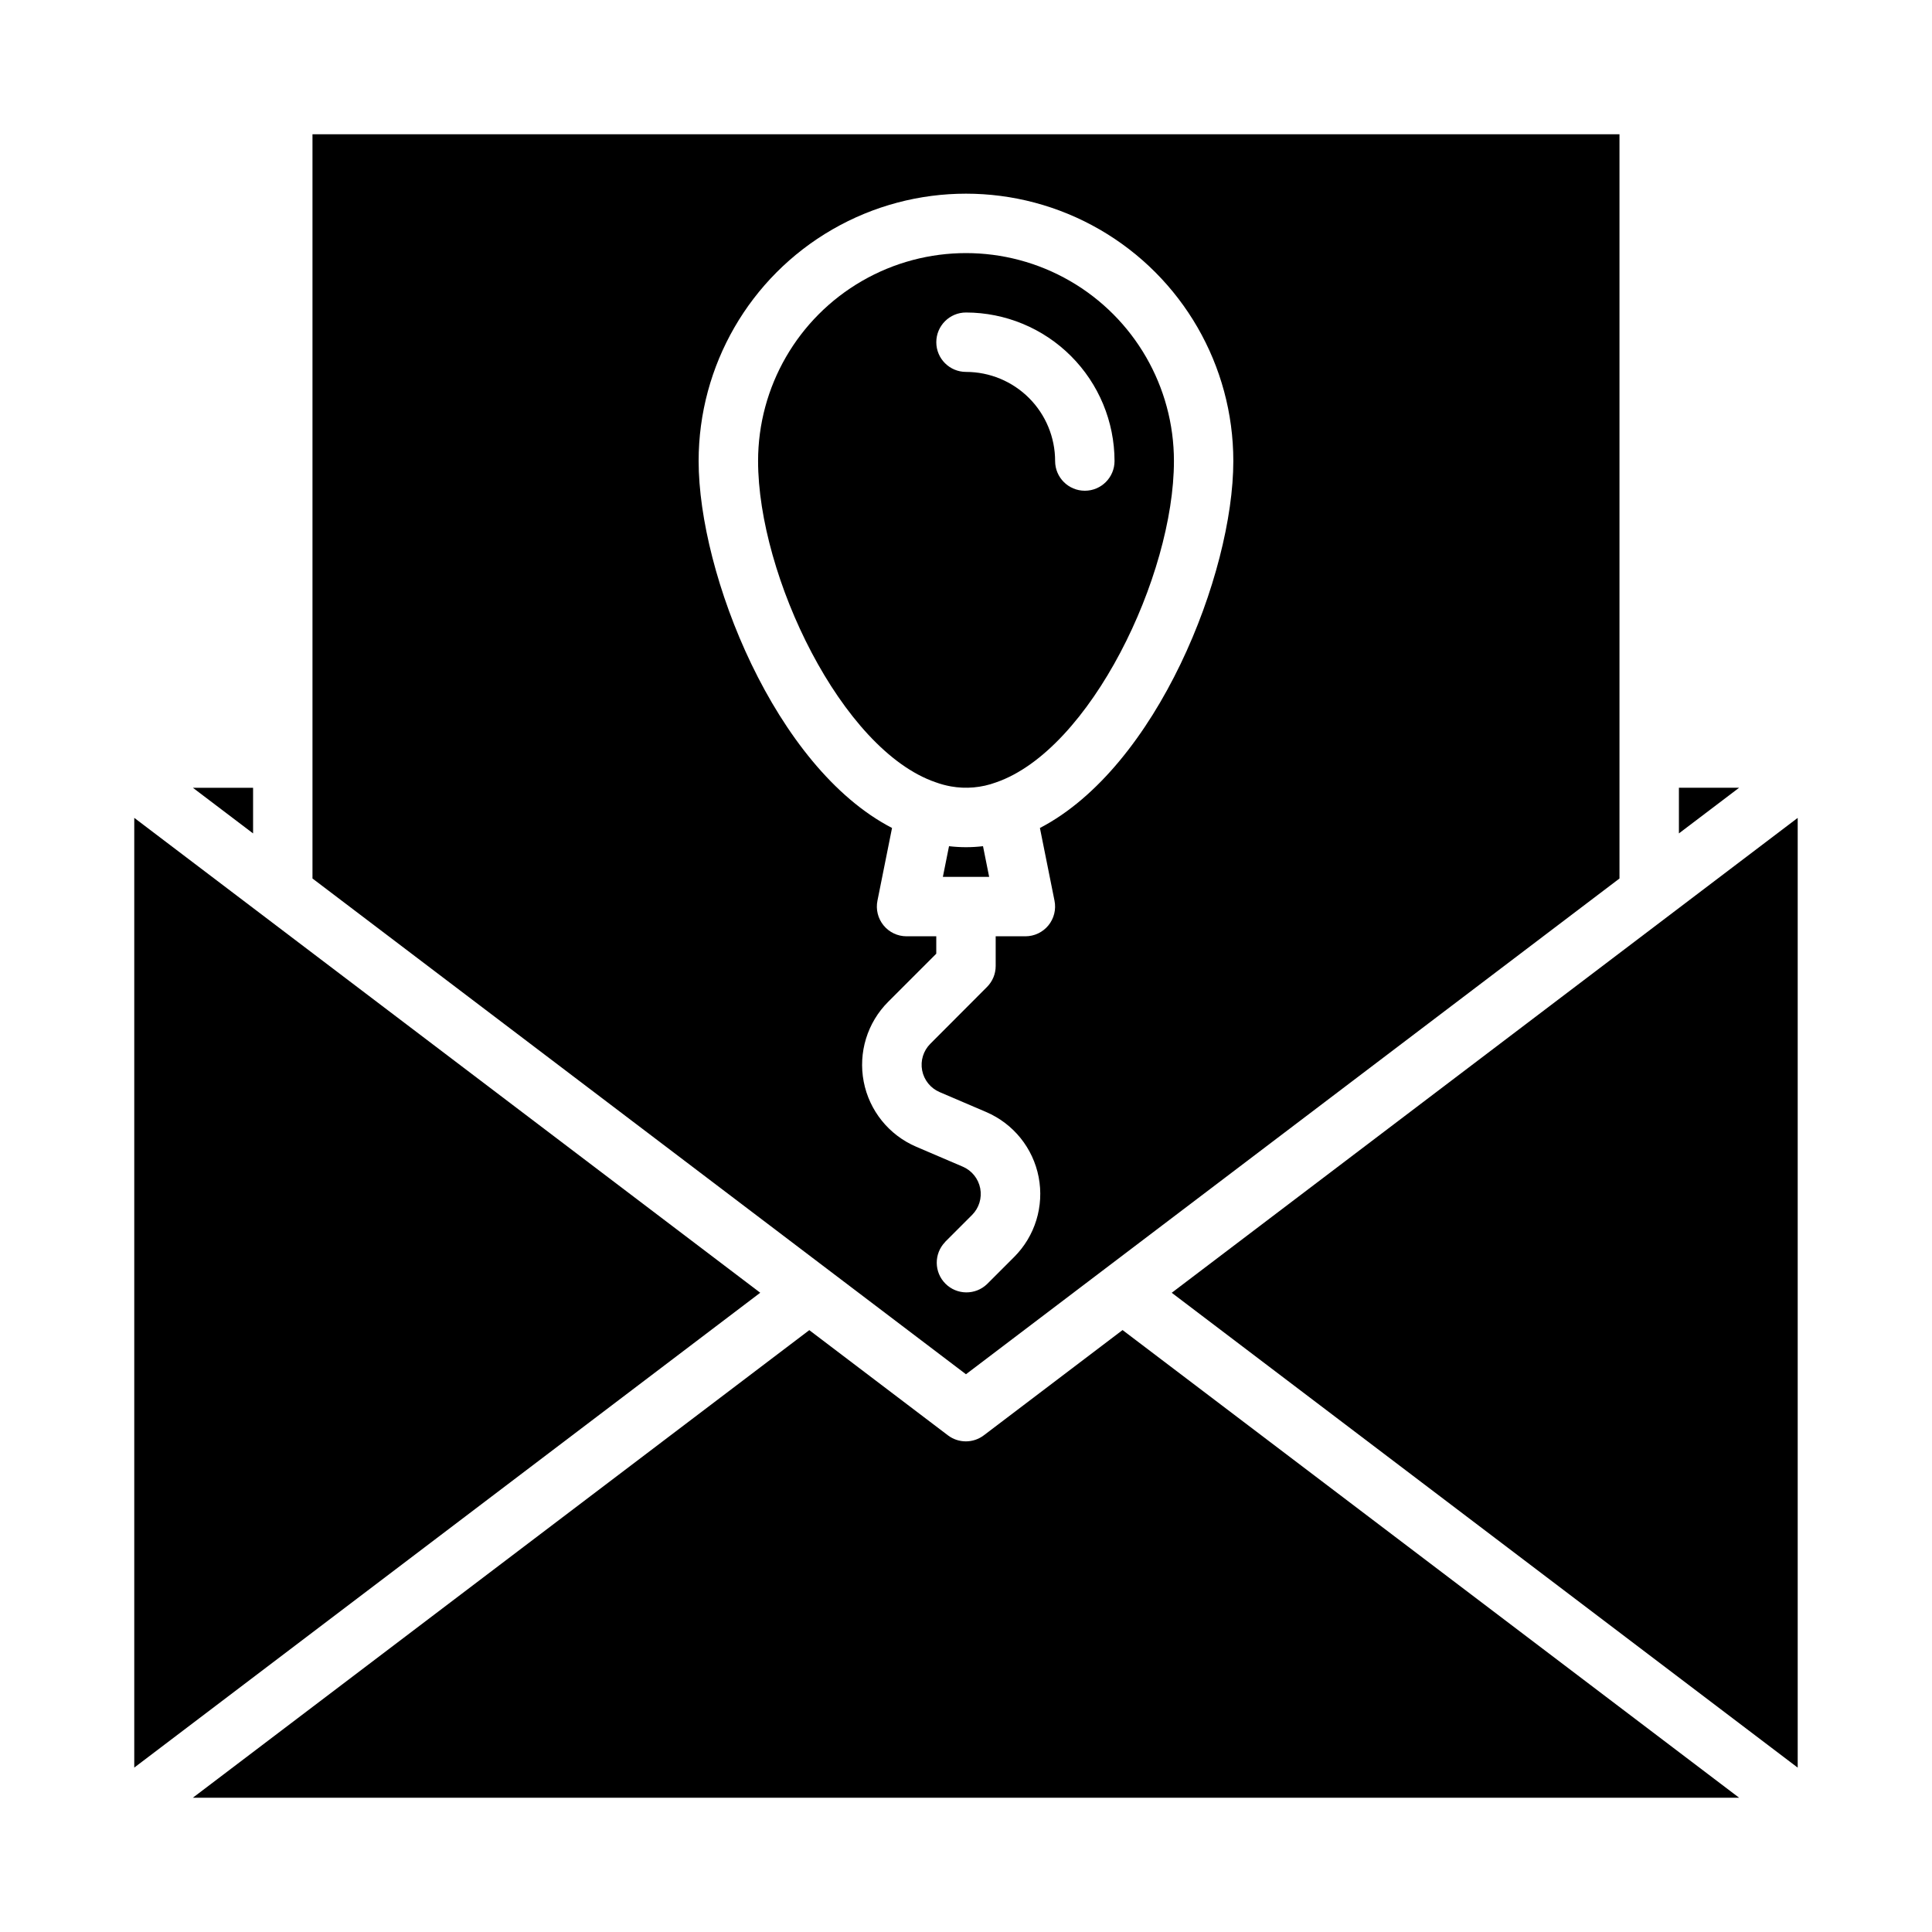
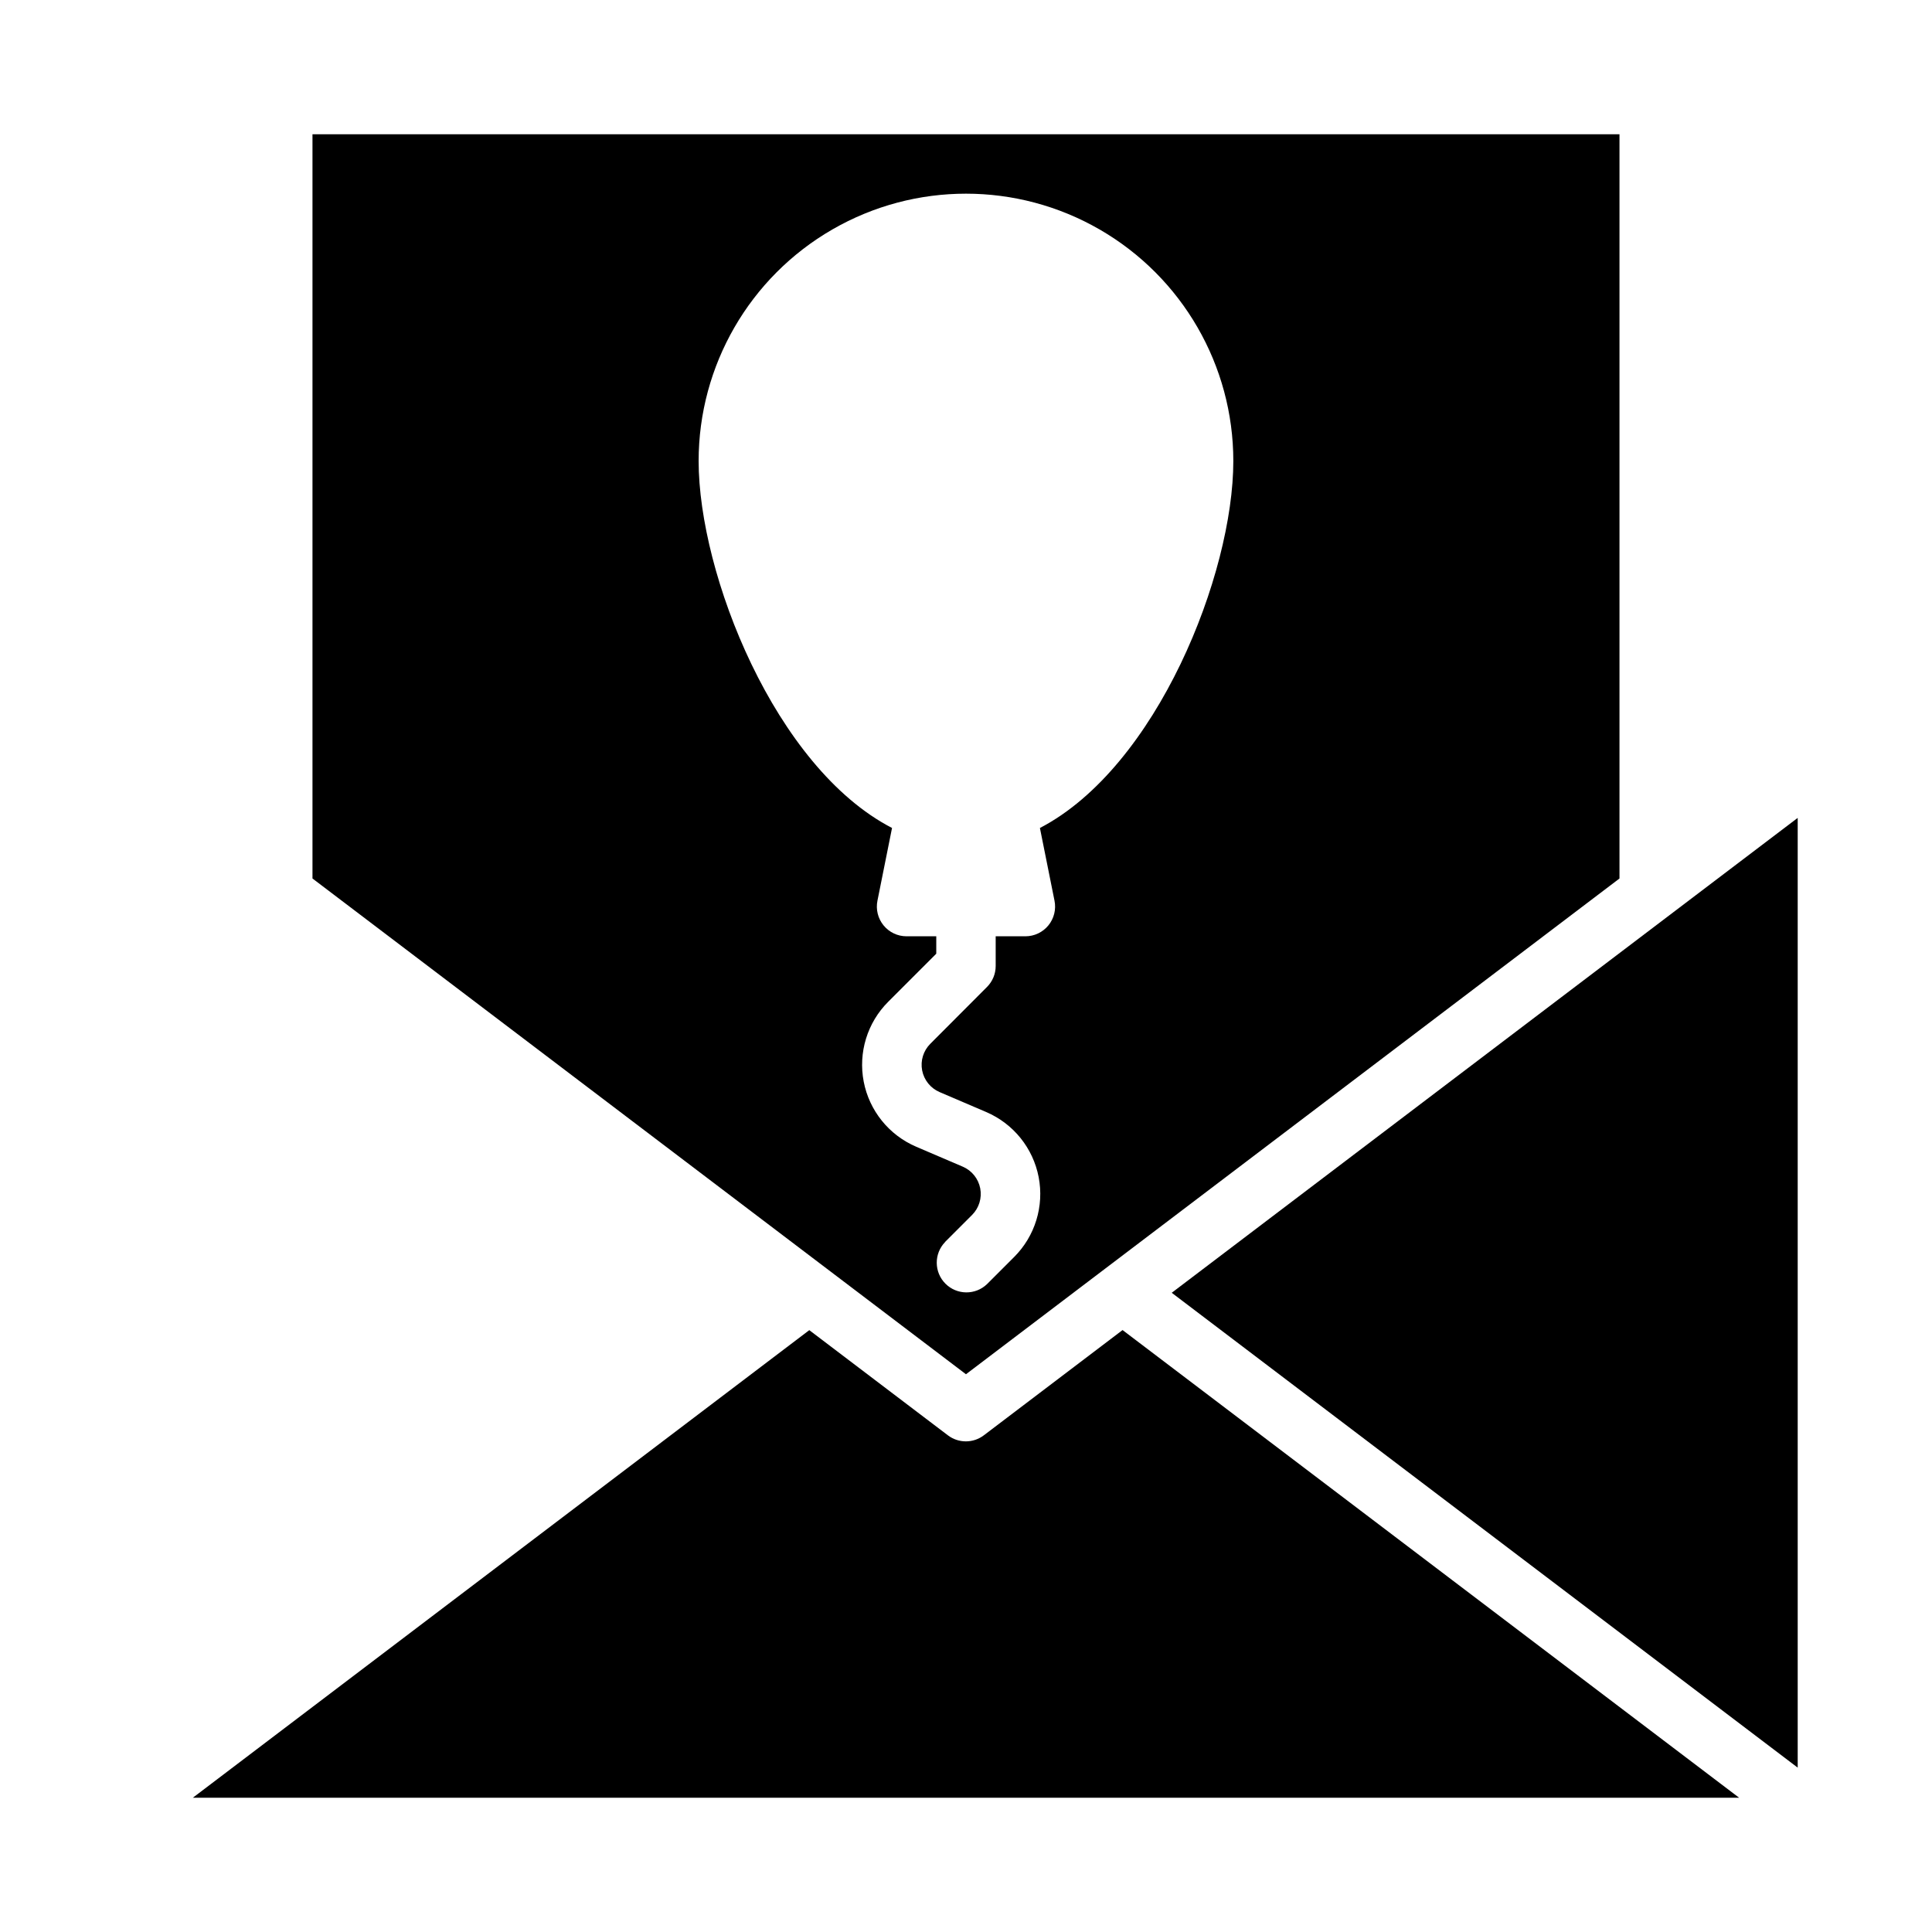
<svg xmlns="http://www.w3.org/2000/svg" fill="#000000" width="800px" height="800px" version="1.1" viewBox="144 144 512 512">
  <g>
-     <path d="m195.12 352.77 15.949 12.094v-12.094z" />
-     <path d="m395.5 368.25-1.629 8.133h12.266l-1.629-8.133h-0.004c-2.988 0.355-6.012 0.355-9.004 0z" />
-     <path d="m407.93 351.35c25.031-8.602 47.176-54.781 47.176-85.172 0-19.688-10.5-37.879-27.551-47.723s-38.055-9.844-55.105 0c-17.047 9.844-27.551 28.035-27.551 47.723 0 30.395 22.145 76.57 47.043 85.129v-0.004c1.32 0.484 2.68 0.855 4.062 1.102 4 0.711 8.113 0.348 11.926-1.055zm-15.801-116.66c0-4.348 3.527-7.875 7.875-7.875 10.434 0.016 20.438 4.164 27.816 11.543 7.379 7.379 11.531 17.383 11.543 27.82 0 4.348-3.523 7.871-7.871 7.871-4.348 0-7.875-3.523-7.875-7.871 0-6.266-2.488-12.273-6.914-16.699-4.43-4.43-10.438-6.918-16.699-6.918-4.348 0-7.875-3.523-7.875-7.871z" />
-     <path d="m179.58 612.43 165.89-125.84-165.89-125.85z" />
-     <path d="m588.93 364.86 15.949-12.094h-15.949z" />
    <path d="m573.18 376.81v-197.23h-346.37v197.23l173.18 131.38zm-178.75 96.344 7.172-7.172c1.848-1.844 2.66-4.488 2.168-7.059-0.496-2.566-2.231-4.719-4.633-5.746l-12.359-5.289v-0.004c-7.203-3.086-12.406-9.547-13.887-17.242s0.953-15.625 6.496-21.164l12.734-12.738v-4.613h-7.871c-2.363 0.004-4.602-1.059-6.098-2.891s-2.09-4.238-1.617-6.555l3.863-19.262c-31.004-16.012-51.254-67.289-51.254-97.242 0-25.312 13.504-48.703 35.426-61.359s48.93-12.656 70.848 0c21.922 12.656 35.426 36.047 35.426 61.359 0 29.914-20.191 81.082-51.254 97.25l3.863 19.254c0.473 2.316-0.121 4.723-1.617 6.555-1.492 1.832-3.734 2.894-6.098 2.891h-7.871v7.875c0 2.086-0.832 4.09-2.309 5.562l-15.012 15.047c-1.848 1.844-2.66 4.488-2.168 7.055 0.496 2.566 2.231 4.723 4.633 5.75l12.359 5.289v0.004c7.203 3.086 12.406 9.547 13.887 17.242 1.48 7.695-0.953 15.625-6.496 21.164l-7.172 7.172c-3.086 2.981-7.996 2.941-11.035-0.098-3.035-3.035-3.078-7.945-0.094-11.035z" />
    <path d="m441.49 496.48-36.77 27.898c-2.812 2.133-6.699 2.133-9.512 0l-36.738-27.875-163.36 123.91h409.77z" />
    <path d="m620.41 360.75-165.89 125.85 165.89 125.84z" />
  </g>
</svg>